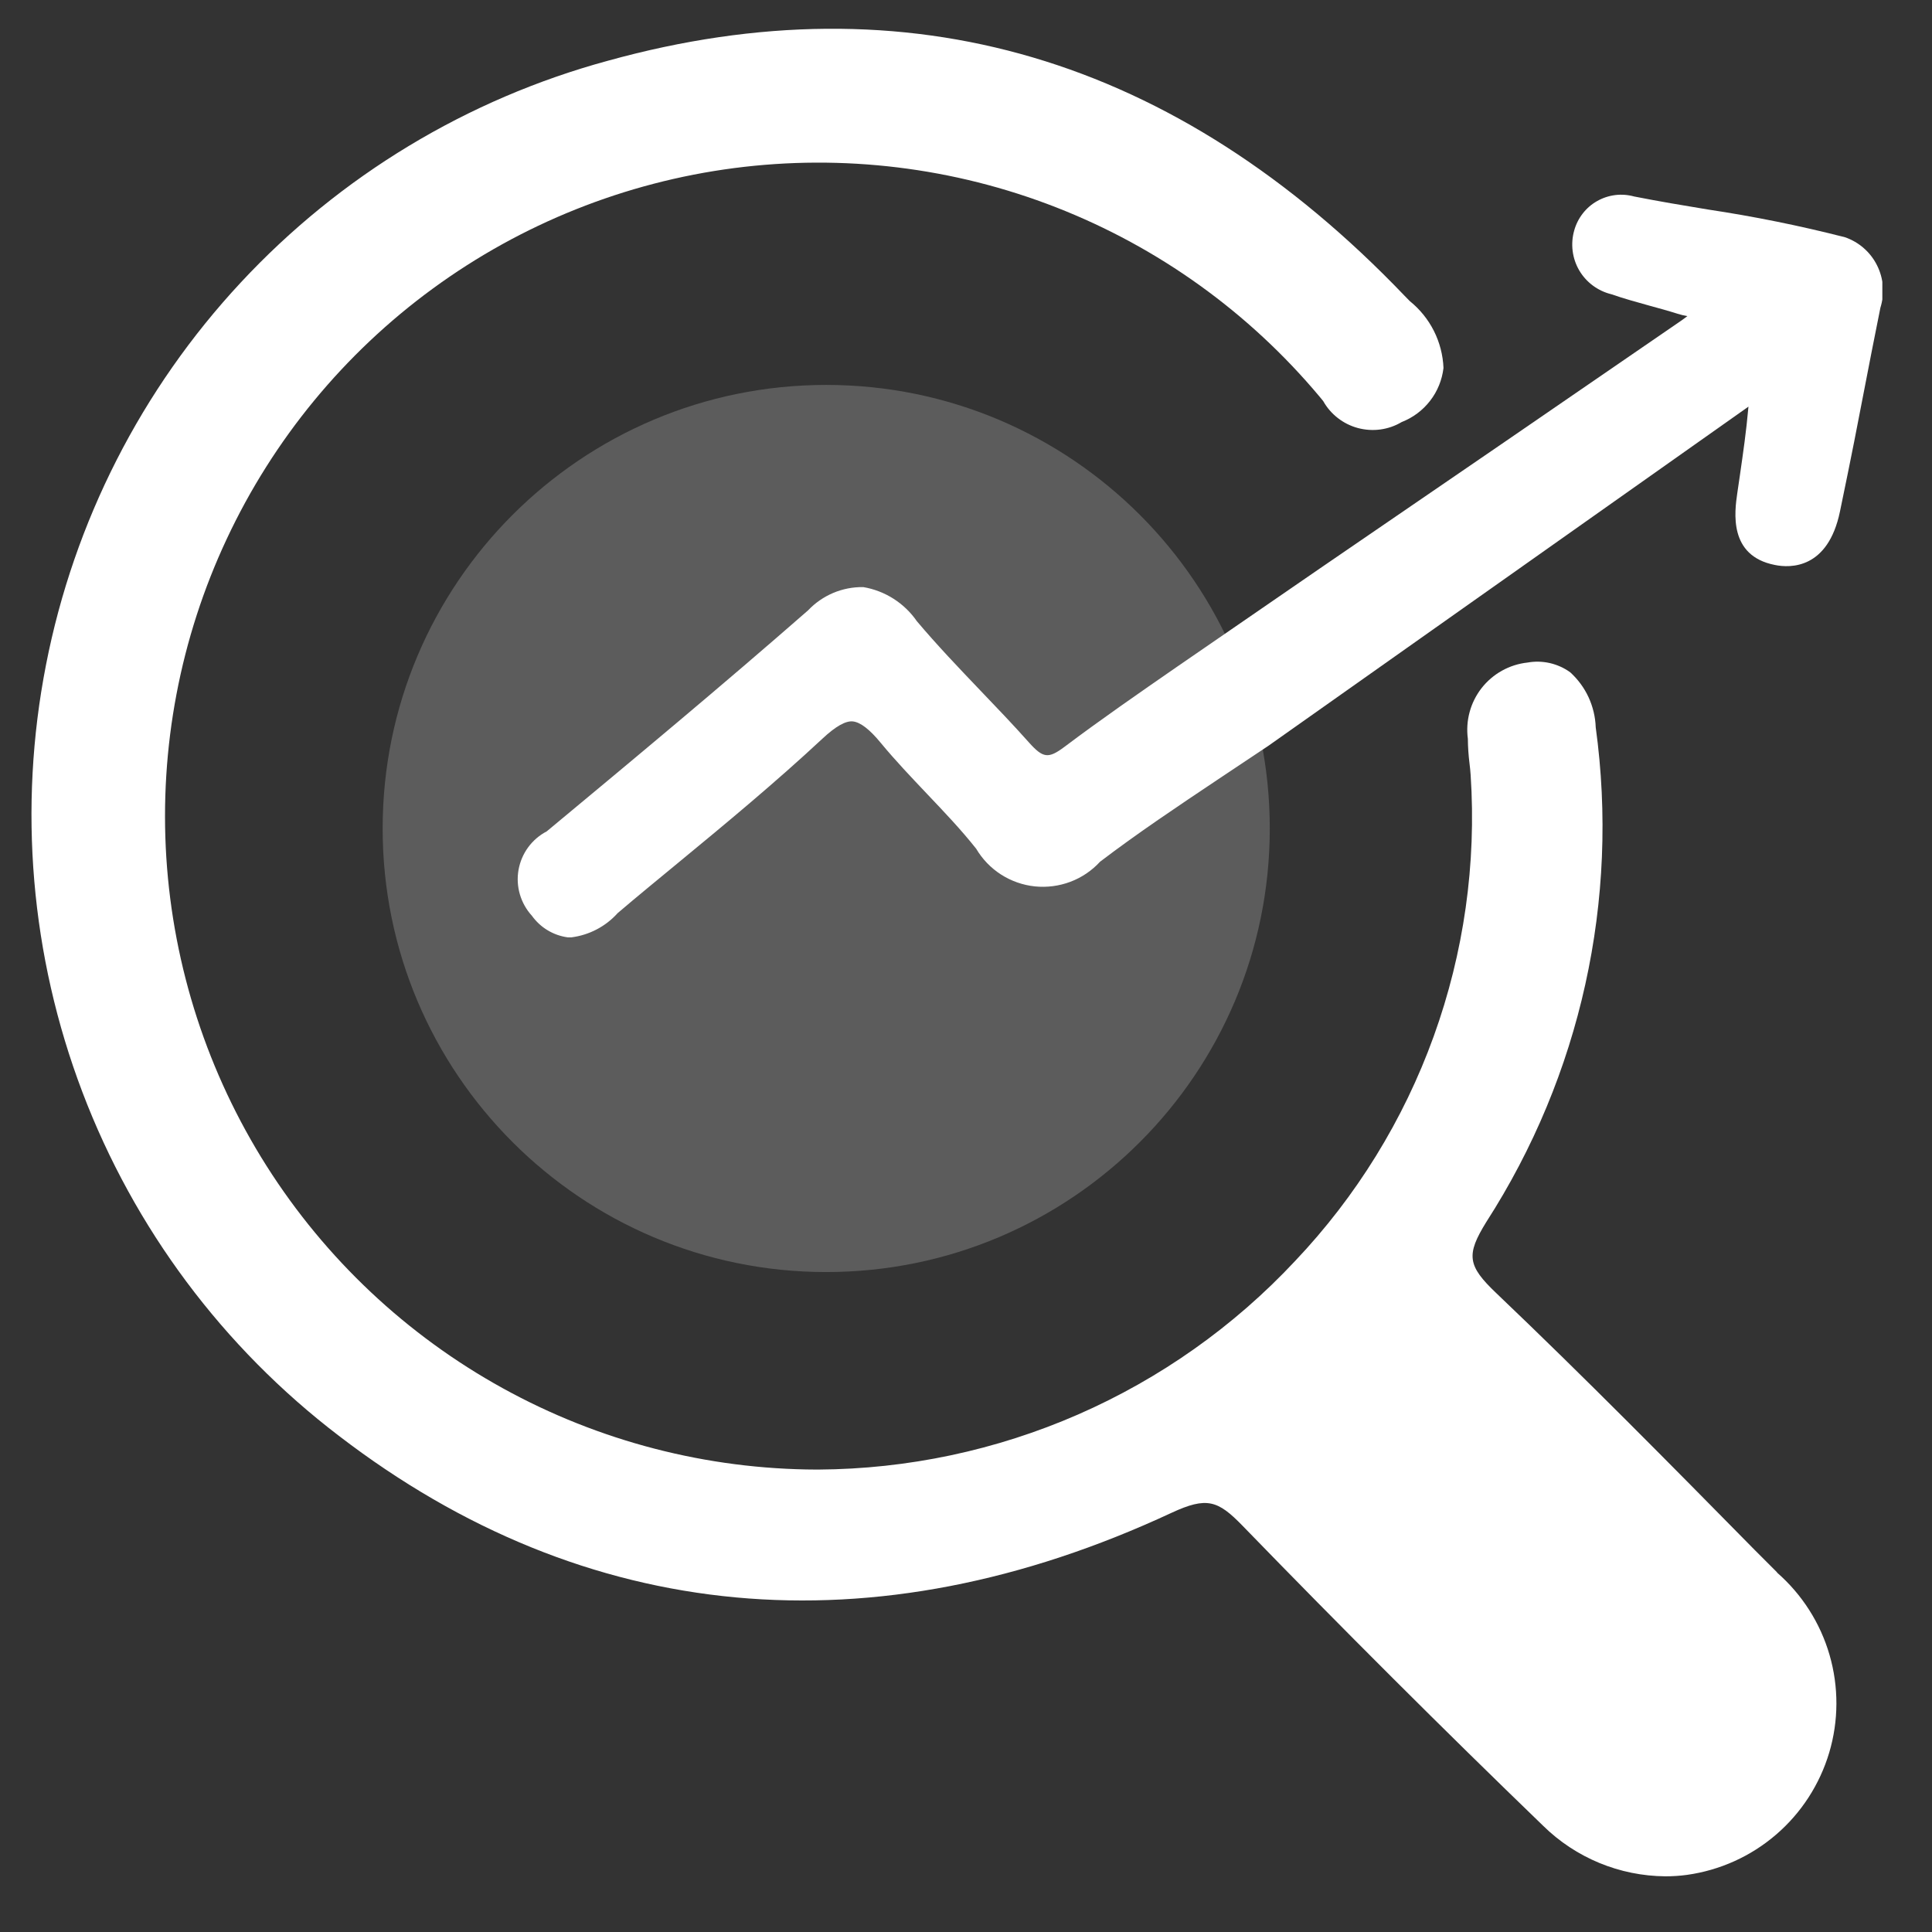
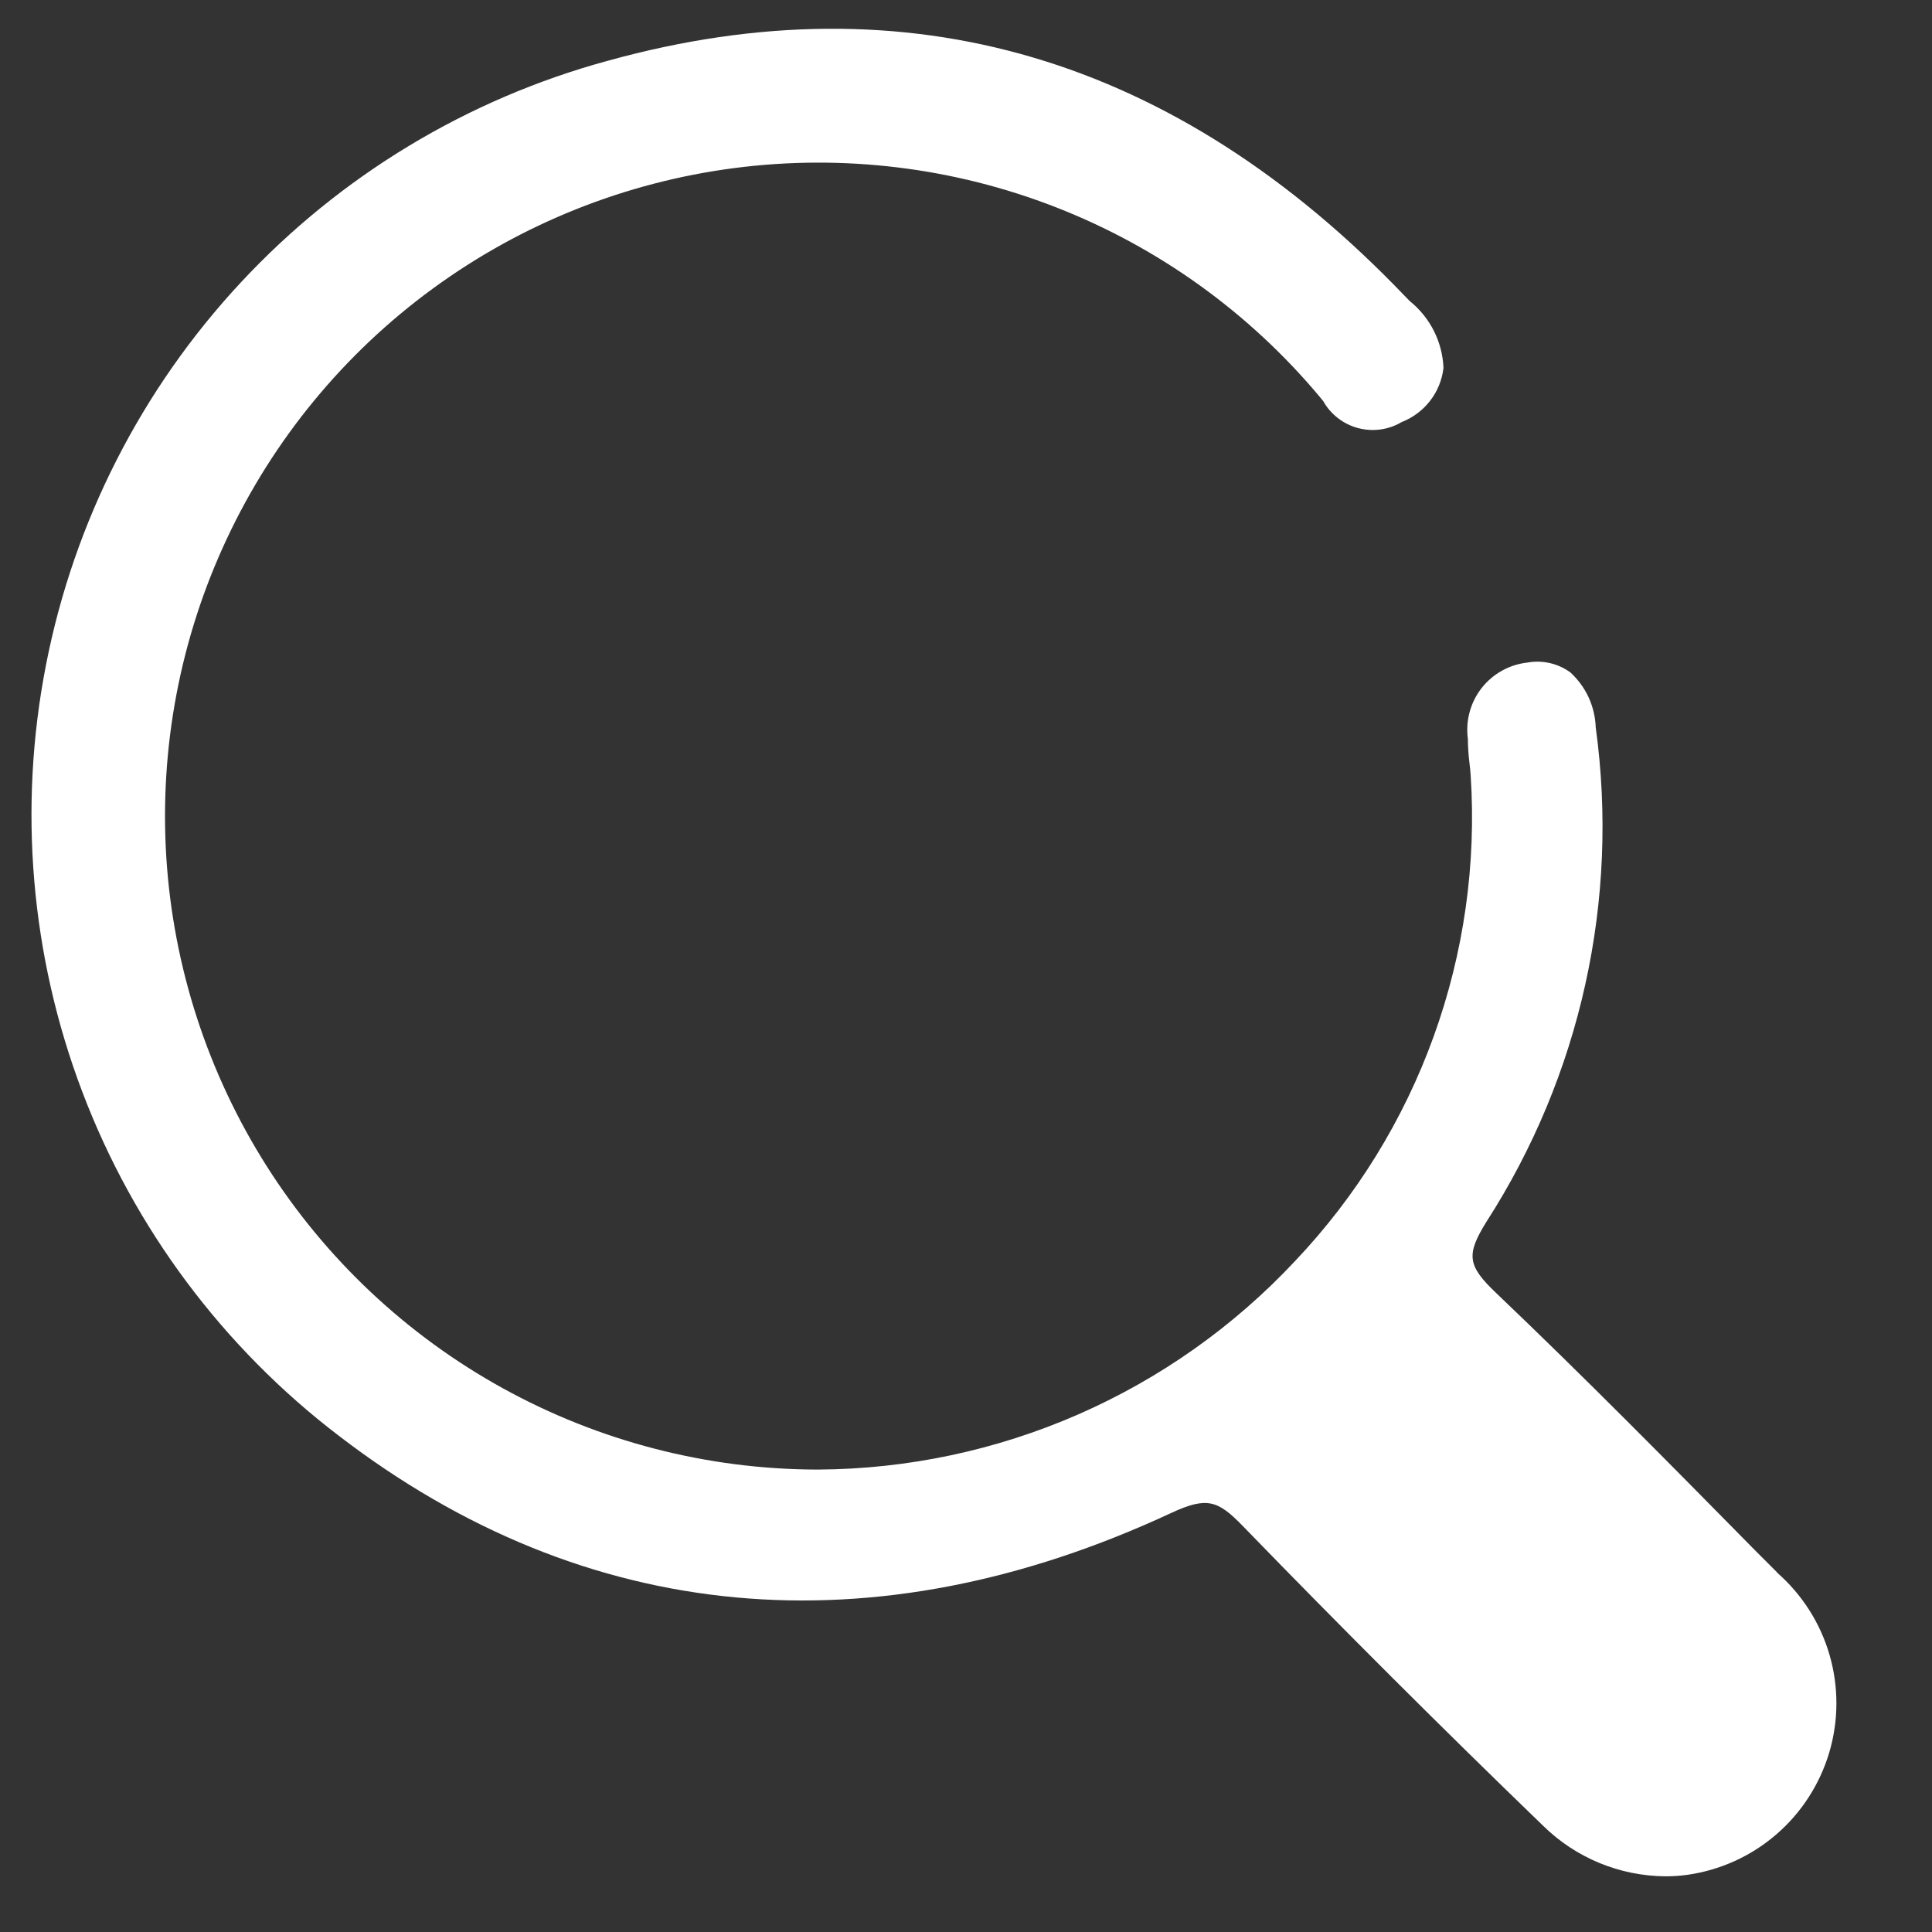
<svg xmlns="http://www.w3.org/2000/svg" width="34" height="34" viewBox="0 0 34 34" fill="none">
  <rect x="0" y="0" width="34" height="34" fill="#333333" stroke="none" />
  <g clip-path="url(#clip0_367_4)">
    <path d="M31.274 27.671L30.874 27.271C29.403 25.777 27.881 24.233 26.334 22.759C25.824 22.274 25.797 22.086 26.157 21.504C27.817 18.925 28.5 15.837 28.082 12.799C28.076 12.616 28.032 12.436 27.956 12.27C27.879 12.104 27.769 11.955 27.634 11.832C27.527 11.754 27.404 11.699 27.275 11.669C27.146 11.64 27.012 11.636 26.881 11.66C26.723 11.677 26.57 11.726 26.432 11.803C26.293 11.88 26.171 11.985 26.073 12.11C25.976 12.235 25.904 12.378 25.863 12.531C25.821 12.685 25.811 12.845 25.832 13.002C25.833 13.147 25.843 13.291 25.861 13.435C25.869 13.504 25.877 13.572 25.881 13.641C25.984 15.202 25.762 16.768 25.23 18.24C24.699 19.711 23.868 21.057 22.791 22.192C21.715 23.343 20.416 24.261 18.974 24.892C17.53 25.523 15.974 25.853 14.399 25.862H14.375C12.442 25.857 10.541 25.365 8.849 24.431C7.157 23.498 5.727 22.152 4.692 20.52C3.657 18.887 3.05 17.02 2.927 15.091C2.805 13.162 3.17 11.233 3.991 9.483C4.811 7.732 6.059 6.217 7.619 5.077C9.18 3.936 11.003 3.208 12.92 2.958C14.837 2.709 16.786 2.946 18.586 3.649C20.387 4.352 21.981 5.498 23.222 6.98L23.286 7.058C23.351 7.174 23.439 7.276 23.544 7.357C23.649 7.439 23.77 7.499 23.898 7.533C24.027 7.567 24.161 7.576 24.293 7.558C24.425 7.54 24.552 7.496 24.666 7.428C24.864 7.351 25.037 7.222 25.167 7.054C25.297 6.887 25.378 6.687 25.403 6.476C25.394 6.249 25.336 6.026 25.234 5.823C25.131 5.619 24.986 5.441 24.809 5.298L24.72 5.207C20.689 0.995 15.973 -0.393 10.698 1.069C8.222 1.742 5.984 3.094 4.237 4.972C2.489 6.85 1.302 9.18 0.81 11.698C0.317 14.216 0.539 16.821 1.45 19.219C2.361 21.618 3.925 23.713 5.965 25.269C10.303 28.598 15.365 29.069 20.615 26.624C21.24 26.334 21.434 26.405 21.867 26.851C23.613 28.651 25.393 30.428 27.156 32.13C27.73 32.695 28.502 33.014 29.308 33.02C29.435 33.02 29.561 33.012 29.687 32.995C30.267 32.914 30.811 32.669 31.255 32.287C31.699 31.906 32.023 31.405 32.191 30.844C32.358 30.283 32.36 29.686 32.197 29.124C32.034 28.562 31.713 28.059 31.272 27.674L31.274 27.671Z" fill="white" />
-     <path d="M14.54 22.386C18.851 22.386 22.346 18.891 22.346 14.58C22.346 10.269 18.851 6.774 14.54 6.774C10.229 6.774 6.734 10.269 6.734 14.58C6.734 18.891 10.229 22.386 14.54 22.386Z" fill="white" fill-opacity="0.2" />
-     <path d="M32.468 4.175C31.671 3.971 30.864 3.808 30.051 3.686C29.625 3.616 29.196 3.544 28.759 3.458C28.65 3.428 28.537 3.419 28.425 3.433C28.313 3.447 28.204 3.483 28.106 3.539C28.008 3.594 27.922 3.669 27.853 3.758C27.784 3.847 27.733 3.949 27.703 4.058C27.67 4.174 27.661 4.296 27.676 4.416C27.691 4.537 27.73 4.652 27.791 4.757C27.852 4.861 27.934 4.953 28.031 5.025C28.128 5.097 28.238 5.149 28.356 5.178C28.574 5.254 28.798 5.315 29.023 5.378C29.19 5.424 29.358 5.469 29.523 5.522C29.579 5.54 29.637 5.553 29.695 5.563C29.665 5.587 29.627 5.614 29.582 5.646C27.467 7.101 25.349 8.553 23.23 10.002L20.699 11.744C20.036 12.203 19.374 12.661 18.732 13.144C18.448 13.356 18.356 13.344 18.105 13.063C17.829 12.753 17.541 12.453 17.254 12.153C16.872 11.753 16.49 11.353 16.135 10.932C16.026 10.774 15.886 10.64 15.725 10.537C15.563 10.434 15.382 10.364 15.193 10.332C15.011 10.329 14.831 10.364 14.664 10.434C14.497 10.505 14.346 10.609 14.221 10.741C12.71 12.063 11.142 13.368 9.621 14.631C9.492 14.698 9.38 14.795 9.294 14.912C9.208 15.03 9.151 15.165 9.125 15.309C9.1 15.452 9.108 15.599 9.149 15.739C9.19 15.879 9.262 16.008 9.36 16.115C9.434 16.218 9.528 16.306 9.637 16.371C9.746 16.437 9.867 16.479 9.993 16.496H10.055C10.369 16.456 10.658 16.305 10.869 16.07C11.22 15.77 11.574 15.482 11.927 15.19C12.777 14.49 13.655 13.762 14.477 12.996C14.703 12.785 14.883 12.681 15.011 12.696C15.139 12.711 15.3 12.829 15.503 13.077C15.759 13.387 16.036 13.677 16.314 13.971C16.623 14.296 16.914 14.602 17.179 14.936C17.287 15.119 17.437 15.275 17.616 15.39C17.796 15.505 18 15.577 18.211 15.599C18.423 15.621 18.637 15.593 18.837 15.518C19.036 15.443 19.215 15.322 19.359 15.165C20.022 14.66 20.733 14.185 21.42 13.726C21.72 13.526 22.02 13.326 22.32 13.126L30.77 7.156C30.73 7.604 30.678 7.956 30.618 8.374L30.574 8.674C30.526 9.006 30.415 9.781 31.233 9.942C31.509 10 32.17 10.013 32.38 9.003C32.59 7.993 32.697 7.437 32.809 6.853C32.89 6.437 32.971 6.012 33.092 5.415C33.17 5.168 33.149 4.9 33.032 4.668C32.916 4.436 32.713 4.259 32.468 4.175Z" fill="white" />
  </g>
  <defs>
    <clipPath id="clip0_367_4">
      <rect width="32.626" height="32.517" fill="white" transform="translate(0.5 0.5)" />
    </clipPath>
  </defs>
</svg>